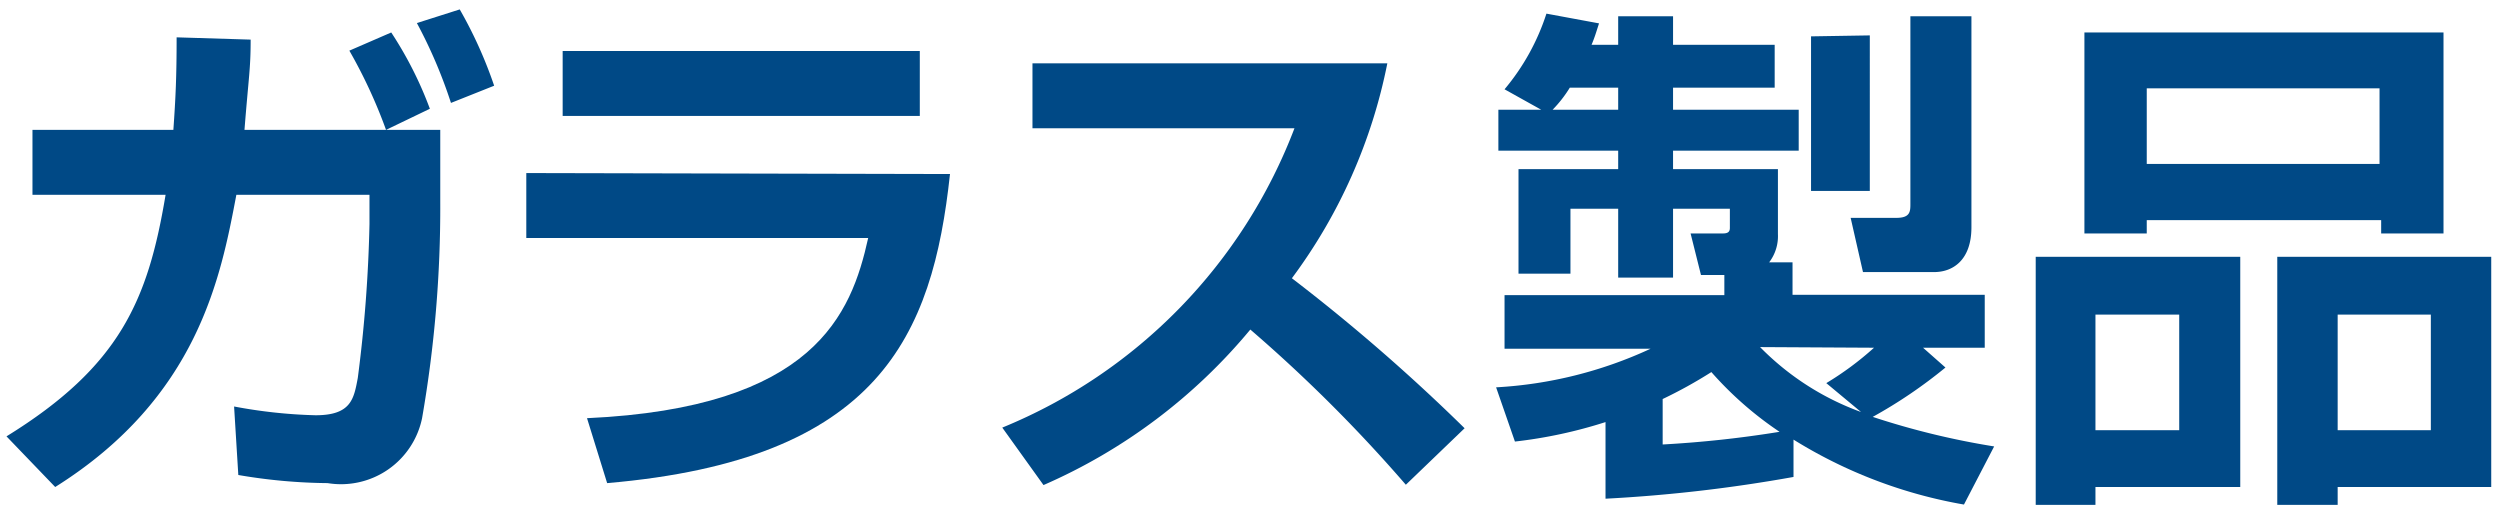
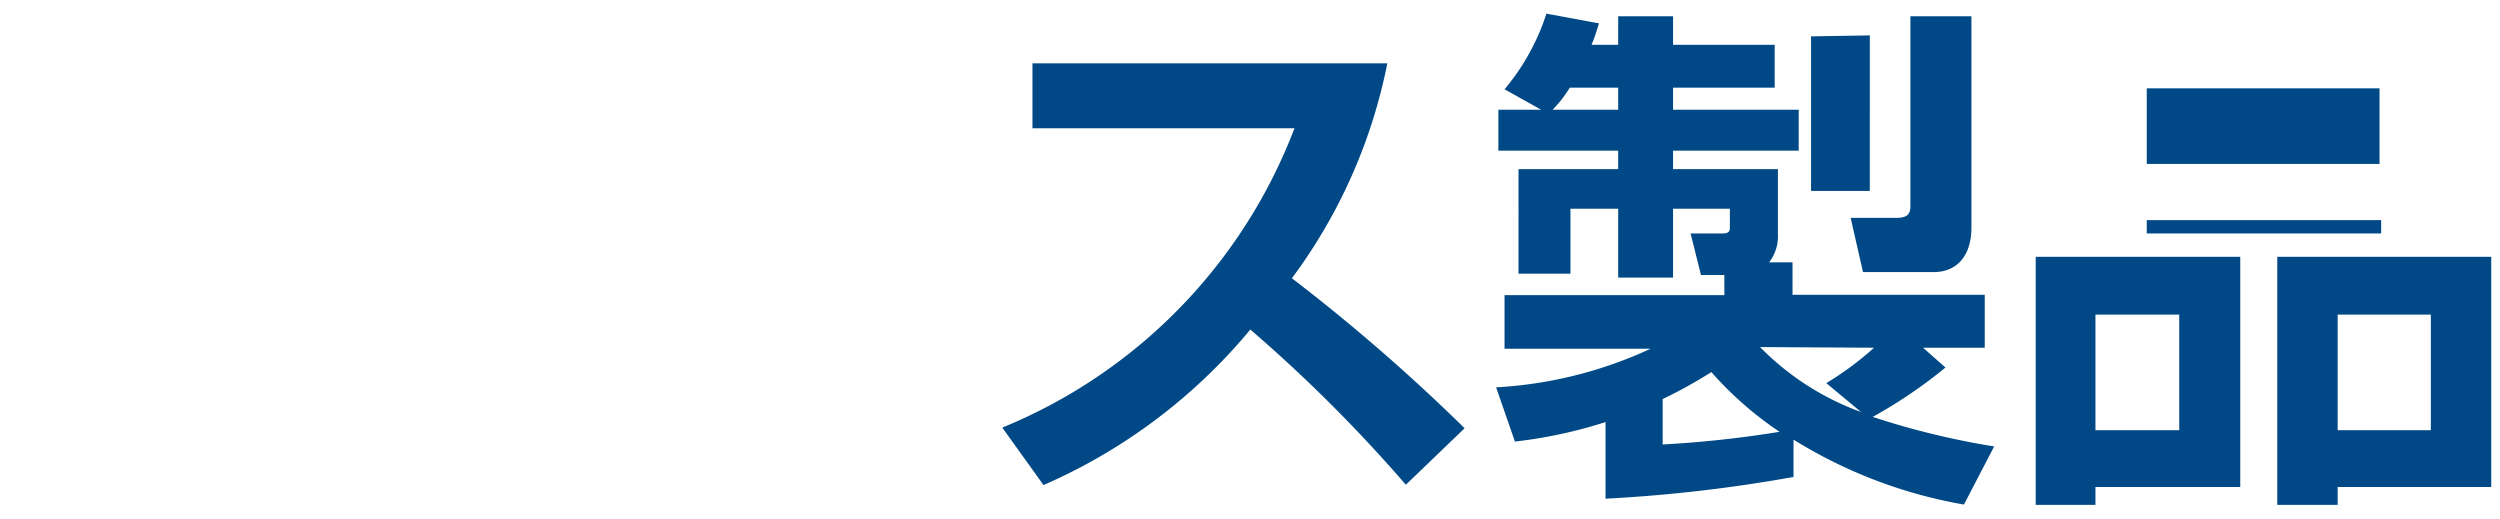
<svg xmlns="http://www.w3.org/2000/svg" id="グループ_57" data-name="グループ 57" width="77" height="16" viewBox="0 0 77 16">
  <defs>
    <style>.cls-1{isolation:isolate;}.cls-2{fill:#004986;}</style>
  </defs>
  <title>header-nav-2-3</title>
  <g class="cls-1">
-     <path class="cls-2" d="M13.56,4V6.22A37.82,37.82,0,0,1,13,12.88a2.55,2.55,0,0,1-2.91,2,17,17,0,0,1-2.75-.25l-.13-2.11a15.48,15.48,0,0,0,2.51.27c1.1,0,1.18-.51,1.3-1.15a43.31,43.31,0,0,0,.36-4.74V6H7.28C6.8,8.53,6.1,12.24,1.7,15L.2,13.44C3.7,11.28,4.56,9.24,5.1,6H1V4H5.34c.07-1,.1-1.63.1-2.85l2.28.07c0,.91-.06,1.13-.19,2.78Zm-1.67,0a15.5,15.5,0,0,0-1.13-2.44L12.05,1a11.61,11.61,0,0,1,1.19,2.35Zm2-.83A14.93,14.93,0,0,0,12.84.71L14.16.29a13.38,13.38,0,0,1,1.06,2.35Z" />
-     <path class="cls-2" d="M29.26,5.36c-.54,5-2.19,8.8-10.56,9.52l-.62-2c7-.32,8.14-3.2,8.66-5.55H16.21v-2Zm-.93-3.79v2h-11v-2Z" />
    <path class="cls-2" d="M30.87,13.17a16.19,16.19,0,0,0,9-9.22H31.8v-2H42.73a16.44,16.44,0,0,1-2.94,6.62,57.44,57.44,0,0,1,5.32,4.62L43.3,14.93a46,46,0,0,0-4.79-4.78,17.2,17.2,0,0,1-6.37,4.79Z" />
    <path class="cls-2" d="M53.11,8.47h-.72l-.32-1.28h1c.16,0,.21-.06.21-.17V6.43H51.53V8.55H49.84V6.43H48.37v2h-1.6V5.21h3.07V4.64H46.15V3.38h1.32l-1.13-.63A6.93,6.93,0,0,0,47.63.42l1.62.3c-.1.31-.13.42-.23.66h.82V.5h1.69v.88h3.13V2.7H51.53v.68H55.4V4.64H51.53v.57h3.23v2a1.33,1.33,0,0,1-.27.87h.72v1h5.92v1.63h-1.9l.69.61a14.83,14.83,0,0,1-2.24,1.52,24,24,0,0,0,3.74.91l-.93,1.79a14.69,14.69,0,0,1-5.25-2v1.15a46.27,46.27,0,0,1-5.79.67V13a14.43,14.43,0,0,1-2.79.6l-.58-1.67a13,13,0,0,0,4.76-1.19h-4.5V9.09h6.77ZM49.84,3.38V2.7H48.35a3.84,3.84,0,0,1-.53.68Zm1.37,10.31a34,34,0,0,0,3.6-.39,10.81,10.81,0,0,1-2.1-1.84,14.24,14.24,0,0,1-1.5.83Zm3-3a8.35,8.35,0,0,0,3.11,2l-1.07-.89a9.5,9.5,0,0,0,1.47-1.09Zm3.38-9.6V5.88H55.78V1.12ZM60.72.5V7c0,1-.56,1.38-1.15,1.38H57.38L57,6.71h1.41c.43,0,.43-.2.43-.44V.5Z" />
-     <path class="cls-2" d="M64.54,15.55H62.7V7.91H69V15H64.54Zm1.58-8.77v.41H64.2V1H75.26V7.19H73.34V6.78Zm1,6.47V9.69H64.54v3.56Zm6.17-8.2V2.72H66.12V5.05ZM72,15.55H70.14V7.91h6.59V15H72Zm2.87-2.3V9.69H72v3.56Z" />
+     <path class="cls-2" d="M64.54,15.55H62.7V7.91H69V15H64.54Zm1.58-8.77v.41H64.2H75.26V7.19H73.34V6.78Zm1,6.47V9.69H64.54v3.56Zm6.17-8.2V2.72H66.12V5.05ZM72,15.55H70.14V7.91h6.59V15H72Zm2.87-2.3V9.69H72v3.56Z" />
  </g>
</svg>